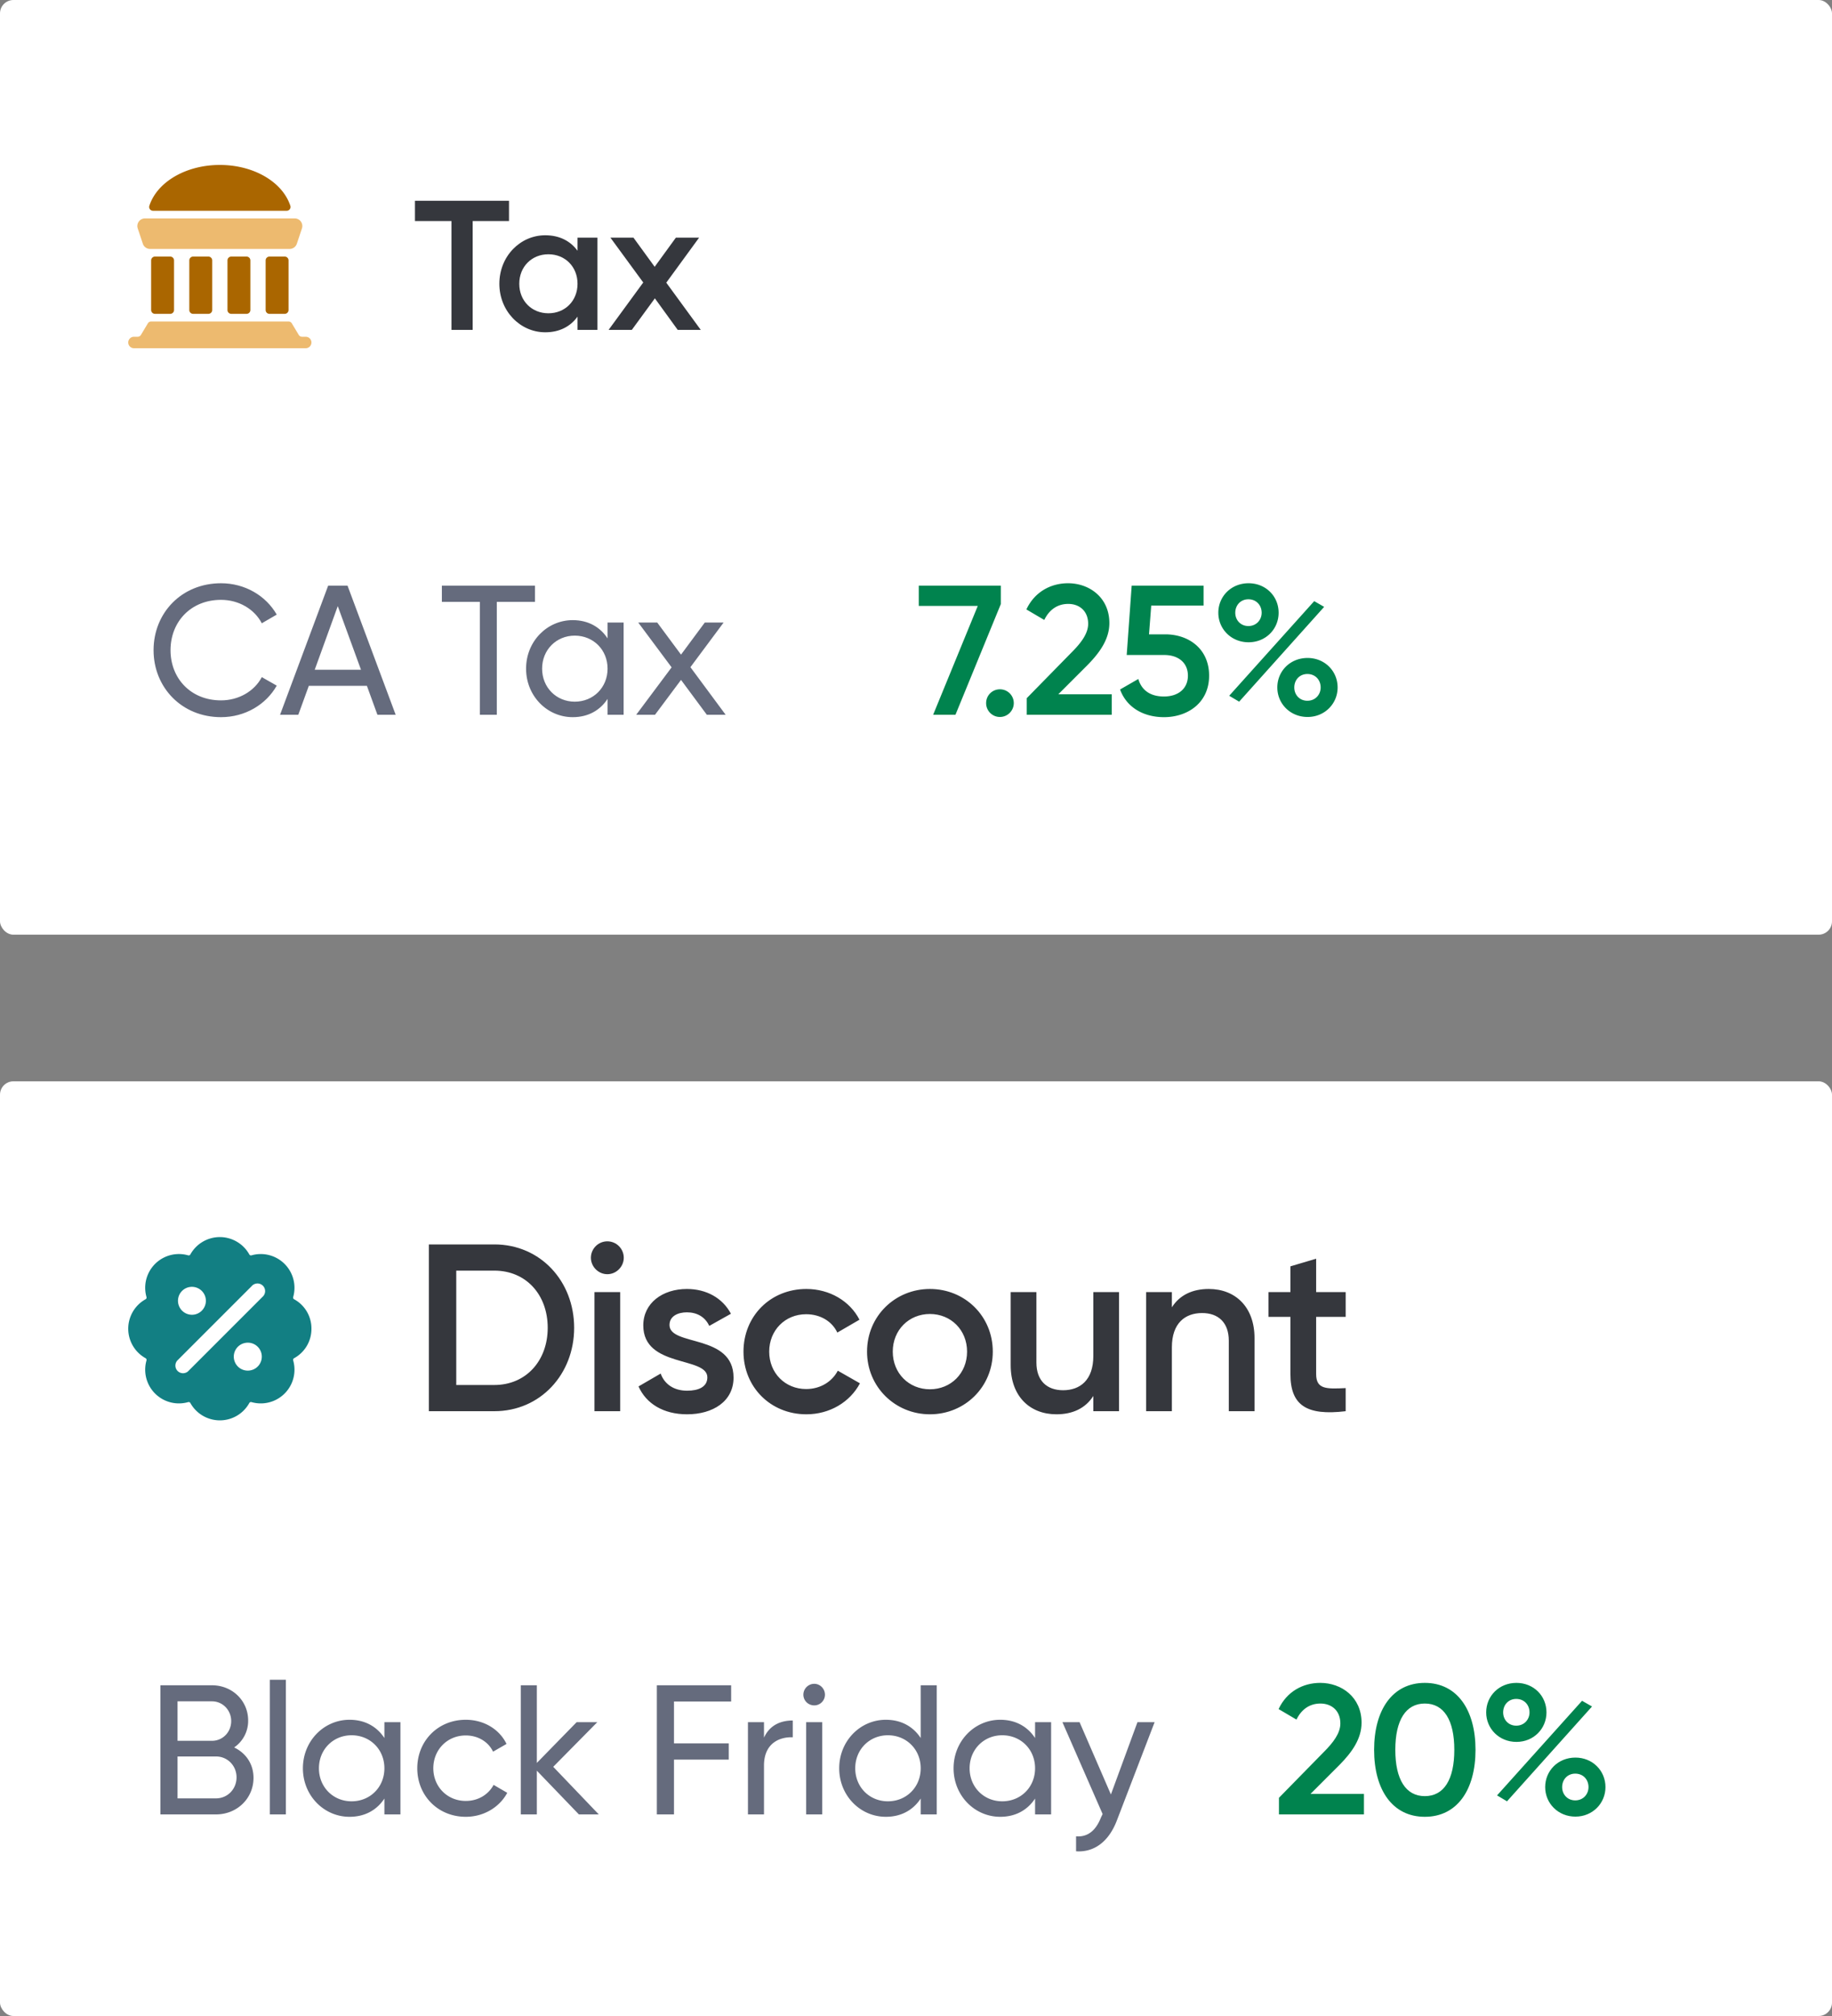
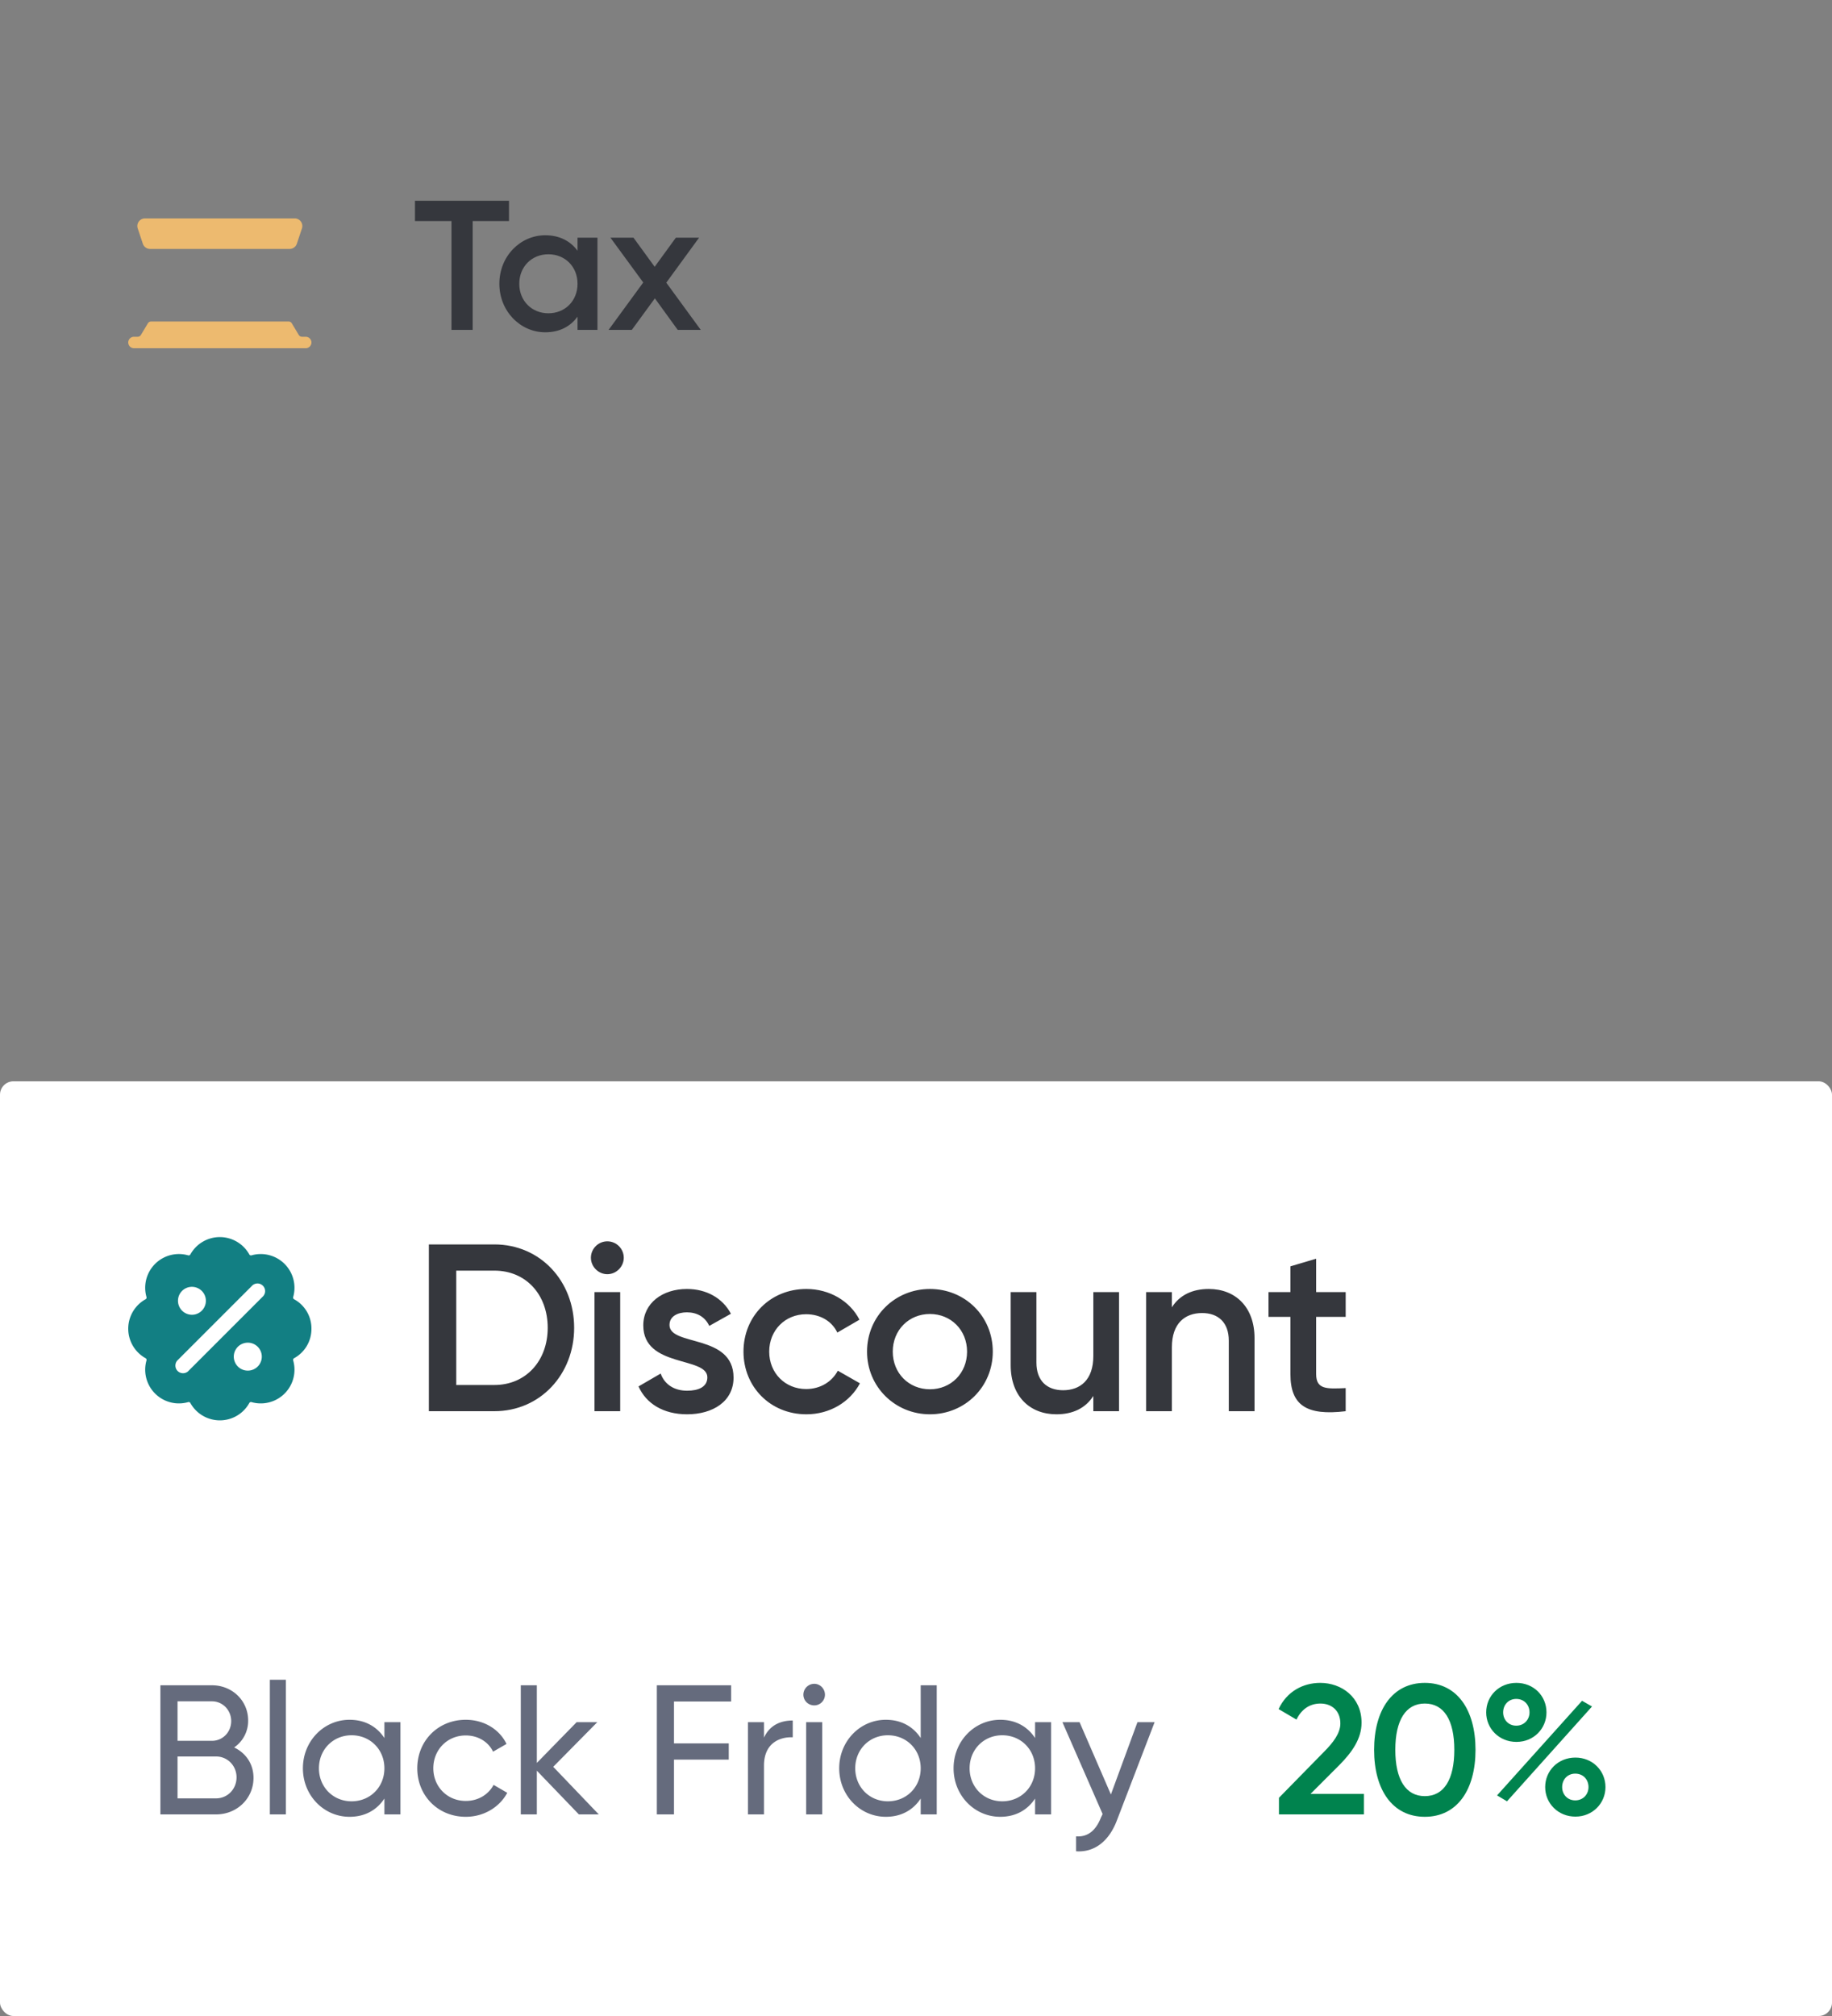
<svg xmlns="http://www.w3.org/2000/svg" fill="none" viewBox="0 0 200 220">
  <rect x="0" y="0" width="200" height="220" fill="#808080" stroke="none" />
-   <rect width="200" height="102" rx="1.463" fill="#fff" />
  <path d="M55.568 21.91H45.302v2.214h3.986V36h2.314V24.124h3.966V21.91Zm7.482 4.026v1.429c-.765-1.047-1.953-1.691-3.523-1.691-2.738 0-5.012 2.294-5.012 5.294 0 2.979 2.274 5.294 5.012 5.294 1.57 0 2.758-.645 3.523-1.711V36h2.174V25.936H63.05Zm-3.18 8.252c-1.812 0-3.181-1.348-3.181-3.22s1.369-3.22 3.18-3.22c1.812 0 3.18 1.348 3.18 3.22s-1.368 3.22-3.18 3.22ZM76.503 36l-3.765-5.153 3.583-4.912h-2.536l-2.315 3.18-2.315-3.18H66.64l3.583 4.892L66.44 36h2.536l2.516-3.442L73.987 36h2.517Z" fill="#35373D" />
-   <path d="M100.302 63.91v2.214h6.441L101.872 78h2.436l4.951-12.077V63.91h-8.957Zm8.864 14.332a1.52 1.52 0 0 0 1.509-1.51c0-.846-.684-1.51-1.509-1.51-.846 0-1.51.665-1.51 1.51 0 .825.664 1.51 1.51 1.51Zm2.926-.242h9.28v-2.234h-5.838l3.18-3.18c1.349-1.37 2.396-2.839 2.396-4.59 0-2.798-2.194-4.348-4.509-4.348-1.872 0-3.643.926-4.549 2.858l1.952 1.148c.544-1.128 1.45-1.751 2.617-1.751 1.208 0 2.174.764 2.174 2.173 0 1.067-.785 2.094-1.791 3.1l-4.912 5.012V78Zm15.118-8.776h-1.772l.242-3.14h5.716V63.91h-7.85l-.543 7.568h4.106c1.53 0 2.576.846 2.576 2.255 0 1.409-1.046 2.274-2.616 2.274-1.47 0-2.436-.664-2.798-1.912l-1.993 1.147c.745 2.033 2.657 3.02 4.791 3.02 2.596 0 4.931-1.57 4.931-4.53 0-2.938-2.234-4.508-4.79-4.508Zm9.096.865c1.892 0 3.281-1.449 3.281-3.22 0-1.812-1.409-3.221-3.281-3.221-1.892 0-3.301 1.43-3.301 3.22 0 1.772 1.409 3.221 3.301 3.221Zm-.02-1.771c-.846 0-1.43-.644-1.43-1.45 0-.825.584-1.469 1.43-1.469.865 0 1.449.644 1.449 1.47 0 .785-.584 1.449-1.449 1.449Zm-2.094 7.609 1.087.644 9.28-10.346-1.087-.624-9.28 10.326Zm8.555 2.314c1.872 0 3.281-1.449 3.281-3.22 0-1.792-1.409-3.22-3.281-3.22-1.892 0-3.301 1.428-3.301 3.22 0 1.771 1.409 3.22 3.301 3.22Zm-.02-1.77c-.846 0-1.429-.645-1.429-1.45 0-.825.583-1.47 1.429-1.47.865 0 1.449.645 1.449 1.47 0 .785-.584 1.45-1.449 1.45Z" fill="#00834E" />
-   <path d="M24.132 78.262c2.617 0 4.912-1.37 6.08-3.442l-1.631-.926c-.805 1.53-2.517 2.536-4.449 2.536-3.301 0-5.515-2.395-5.515-5.475 0-3.1 2.214-5.495 5.515-5.495 1.932 0 3.643 1.006 4.449 2.556l1.63-.946c-1.188-2.073-3.482-3.422-6.079-3.422-4.308 0-7.367 3.24-7.367 7.307 0 4.046 3.06 7.307 7.367 7.307ZM41.202 78h1.993L37.94 63.91h-2.114L30.574 78h1.992l1.148-3.16h6.34L41.203 78Zm-6.844-4.912 2.516-6.944 2.536 6.944h-5.052Zm24.046-9.178H48.238v1.771h4.147V78h1.852V65.681h4.167V63.91Zm7.925 4.026v1.73c-.805-1.227-2.093-1.992-3.804-1.992-2.798 0-5.093 2.315-5.093 5.294 0 2.979 2.295 5.294 5.093 5.294 1.71 0 2.999-.765 3.804-1.993V78h1.751V67.936H66.33Zm-3.583 8.635c-2.013 0-3.563-1.55-3.563-3.603s1.55-3.603 3.563-3.603c2.033 0 3.583 1.55 3.583 3.603s-1.55 3.603-3.583 3.603ZM79.218 78l-3.845-5.193 3.623-4.871h-2.053l-2.596 3.502-2.597-3.502h-2.073l3.643 4.89L69.455 78h2.053l2.839-3.804L77.165 78h2.053Z" fill="#656B7D" />
-   <path d="M16.701 23H31.3a.416.416 0 0 0 .396-.546C30.834 19.834 27.674 18 24 18c-3.674 0-6.834 1.833-7.695 4.454A.417.417 0 0 0 16.7 23Z" fill="#A60" />
  <path d="M33.375 38a.625.625 0 0 0 0-1.25h-.403a.418.418 0 0 1-.358-.203l-.756-1.261a.416.416 0 0 0-.358-.203h-15a.416.416 0 0 0-.358.203l-.756 1.261a.418.418 0 0 1-.358.203h-.403a.625.625 0 1 0 0 1.25h18.75Z" fill="#EDBA6F" />
-   <path d="M18.583 28h-1.666a.417.417 0 0 0-.417.417v5.416c0 .23.186.417.417.417h1.666c.23 0 .417-.187.417-.417v-5.416a.417.417 0 0 0-.417-.417ZM22.75 28h-1.667a.417.417 0 0 0-.416.417v5.416c0 .23.186.417.416.417h1.667c.23 0 .417-.187.417-.417v-5.416A.417.417 0 0 0 22.75 28ZM26.917 28H25.25a.417.417 0 0 0-.417.417v5.416c0 .23.187.417.417.417h1.667c.23 0 .416-.187.416-.417v-5.416a.417.417 0 0 0-.416-.417ZM31.083 28h-1.666a.417.417 0 0 0-.417.417v5.416c0 .23.186.417.417.417h1.666c.23 0 .417-.187.417-.417v-5.416a.417.417 0 0 0-.417-.417Z" fill="#A60" />
  <path d="M15.593 26.597a.833.833 0 0 0 .79.57h15.233a.833.833 0 0 0 .791-.57l.555-1.667a.832.832 0 0 0-.79-1.097H15.827a.834.834 0 0 0-.79 1.097l.556 1.667Z" fill="#EDBA6F" />
  <rect y="118" width="200" height="102" rx="1.463" fill="#fff" />
-   <path d="M53.97 135.8h-7.15V154h7.15c5.018 0 8.71-4.03 8.71-9.1 0-5.096-3.692-9.1-8.71-9.1Zm0 15.34h-4.16v-12.48h4.16c3.458 0 5.824 2.626 5.824 6.24 0 3.588-2.366 6.24-5.824 6.24Zm12.333-12.09c.988 0 1.794-.832 1.794-1.794 0-.988-.806-1.794-1.794-1.794s-1.794.806-1.794 1.794c0 .962.806 1.794 1.794 1.794ZM64.899 154h2.808v-13h-2.808v13Zm8.19-9.412c0-.936.883-1.378 1.897-1.378 1.066 0 1.976.468 2.444 1.482l2.366-1.326c-.91-1.716-2.678-2.704-4.81-2.704-2.652 0-4.758 1.534-4.758 3.978 0 4.654 6.994 3.354 6.994 5.668 0 1.04-.962 1.456-2.21 1.456-1.43 0-2.47-.702-2.886-1.872l-2.418 1.404c.832 1.872 2.704 3.042 5.304 3.042 2.808 0 5.07-1.404 5.07-4.004 0-4.81-6.994-3.38-6.994-5.746Zm14.942 9.75c2.548 0 4.758-1.326 5.85-3.38l-2.418-1.378c-.624 1.196-1.898 2.002-3.458 2.002-2.288 0-4.03-1.742-4.03-4.082s1.742-4.082 4.03-4.082c1.56 0 2.834.78 3.406 2.002l2.418-1.404c-1.04-2.028-3.25-3.354-5.798-3.354-3.926 0-6.864 2.964-6.864 6.838 0 3.848 2.938 6.838 6.864 6.838Zm13.488 0c3.822 0 6.864-2.99 6.864-6.838 0-3.874-3.042-6.838-6.864-6.838-3.796 0-6.864 2.964-6.864 6.838 0 3.848 3.068 6.838 6.864 6.838Zm0-2.73c-2.288 0-4.056-1.742-4.056-4.108 0-2.366 1.768-4.108 4.056-4.108 2.288 0 4.056 1.742 4.056 4.108 0 2.366-1.768 4.108-4.056 4.108ZM119.359 141v6.968c0 2.652-1.456 3.744-3.302 3.744-1.768 0-2.912-1.04-2.912-3.016V141h-2.808v7.982c0 3.38 2.08 5.356 4.992 5.356 1.768 0 3.172-.65 4.03-2.002V154h2.808v-13h-2.808Zm12.605-.338c-1.768 0-3.172.65-4.03 2.002V141h-2.808v13h2.808v-6.968c0-2.652 1.456-3.744 3.302-3.744 1.768 0 2.912 1.04 2.912 3.016V154h2.808v-7.982c0-3.38-2.08-5.356-4.992-5.356Zm14.944 3.042V141h-3.224v-3.64l-2.808.832V141h-2.392v2.704h2.392v6.24c0 3.38 1.716 4.576 6.032 4.056v-2.522c-2.132.104-3.224.13-3.224-1.534v-6.24h3.224Z" fill="#35373D" />
+   <path d="M53.97 135.8h-7.15V154h7.15c5.018 0 8.71-4.03 8.71-9.1 0-5.096-3.692-9.1-8.71-9.1Zm0 15.34h-4.16v-12.48h4.16c3.458 0 5.824 2.626 5.824 6.24 0 3.588-2.366 6.24-5.824 6.24Zm12.333-12.09c.988 0 1.794-.832 1.794-1.794 0-.988-.806-1.794-1.794-1.794s-1.794.806-1.794 1.794c0 .962.806 1.794 1.794 1.794ZM64.899 154h2.808v-13h-2.808v13Zm8.19-9.412c0-.936.883-1.378 1.897-1.378 1.066 0 1.976.468 2.444 1.482l2.366-1.326c-.91-1.716-2.678-2.704-4.81-2.704-2.652 0-4.758 1.534-4.758 3.978 0 4.654 6.994 3.354 6.994 5.668 0 1.04-.962 1.456-2.21 1.456-1.43 0-2.47-.702-2.886-1.872l-2.418 1.404c.832 1.872 2.704 3.042 5.304 3.042 2.808 0 5.07-1.404 5.07-4.004 0-4.81-6.994-3.38-6.994-5.746Zm14.942 9.75c2.548 0 4.758-1.326 5.85-3.38l-2.418-1.378c-.624 1.196-1.898 2.002-3.458 2.002-2.288 0-4.03-1.742-4.03-4.082s1.742-4.082 4.03-4.082c1.56 0 2.834.78 3.406 2.002l2.418-1.404c-1.04-2.028-3.25-3.354-5.798-3.354-3.926 0-6.864 2.964-6.864 6.838 0 3.848 2.938 6.838 6.864 6.838Zm13.488 0c3.822 0 6.864-2.99 6.864-6.838 0-3.874-3.042-6.838-6.864-6.838-3.796 0-6.864 2.964-6.864 6.838 0 3.848 3.068 6.838 6.864 6.838Zm0-2.73c-2.288 0-4.056-1.742-4.056-4.108 0-2.366 1.768-4.108 4.056-4.108 2.288 0 4.056 1.742 4.056 4.108 0 2.366-1.768 4.108-4.056 4.108M119.359 141v6.968c0 2.652-1.456 3.744-3.302 3.744-1.768 0-2.912-1.04-2.912-3.016V141h-2.808v7.982c0 3.38 2.08 5.356 4.992 5.356 1.768 0 3.172-.65 4.03-2.002V154h2.808v-13h-2.808Zm12.605-.338c-1.768 0-3.172.65-4.03 2.002V141h-2.808v13h2.808v-6.968c0-2.652 1.456-3.744 3.302-3.744 1.768 0 2.912 1.04 2.912 3.016V154h2.808v-7.982c0-3.38-2.08-5.356-4.992-5.356Zm14.944 3.042V141h-3.224v-3.64l-2.808.832V141h-2.392v2.704h2.392v6.24c0 3.38 1.716 4.576 6.032 4.056v-2.522c-2.132.104-3.224.13-3.224-1.534v-6.24h3.224Z" fill="#35373D" />
  <path d="M139.624 198h9.279v-2.234h-5.837l3.18-3.181c1.349-1.368 2.396-2.838 2.396-4.589 0-2.798-2.194-4.348-4.509-4.348-1.872 0-3.643.926-4.549 2.858l1.952 1.148c.544-1.128 1.45-1.752 2.617-1.752 1.208 0 2.174.765 2.174 2.174 0 1.067-.785 2.094-1.792 3.1l-4.911 5.012V198Zm15.923.262c3.542 0 5.535-2.959 5.535-7.307 0-4.348-1.993-7.307-5.535-7.307-3.543 0-5.536 2.959-5.536 7.307 0 4.348 1.993 7.307 5.536 7.307Zm0-2.255c-2.074 0-3.221-1.811-3.221-5.052 0-3.241 1.147-5.053 3.221-5.053 2.093 0 3.22 1.812 3.22 5.053 0 3.241-1.127 5.052-3.22 5.052Zm10.001-5.918c1.892 0 3.281-1.449 3.281-3.22 0-1.812-1.409-3.221-3.281-3.221-1.892 0-3.301 1.429-3.301 3.221 0 1.771 1.409 3.22 3.301 3.22Zm-.02-1.771c-.846 0-1.429-.644-1.429-1.449 0-.826.583-1.47 1.429-1.47.865 0 1.449.644 1.449 1.47 0 .785-.584 1.449-1.449 1.449Zm-2.094 7.609 1.087.644 9.28-10.346-1.087-.624-9.28 10.326Zm8.555 2.315c1.872 0 3.281-1.45 3.281-3.221 0-1.792-1.409-3.221-3.281-3.221-1.892 0-3.301 1.429-3.301 3.221 0 1.771 1.409 3.221 3.301 3.221Zm-.02-1.772c-.845 0-1.429-.644-1.429-1.449 0-.825.584-1.47 1.429-1.47.866 0 1.449.645 1.449 1.47 0 .785-.583 1.449-1.449 1.449Z" fill="#00834E" />
  <path d="M25.561 190.693a3.504 3.504 0 0 0 1.53-2.939c0-2.174-1.751-3.844-3.945-3.844H17.51V198h6.079c2.274 0 4.086-1.731 4.086-3.986 0-1.529-.846-2.717-2.114-3.321Zm-2.415-5.032c1.167 0 2.093.966 2.093 2.154 0 1.207-.926 2.154-2.093 2.154h-3.764v-4.308h3.764Zm.443 10.588h-4.207v-4.57h4.207c1.248 0 2.234 1.007 2.234 2.275 0 1.288-.986 2.295-2.234 2.295ZM29.46 198h1.751v-14.694h-1.751V198Zm12.505-10.065v1.732c-.806-1.228-2.094-1.993-3.805-1.993-2.798 0-5.092 2.315-5.092 5.294 0 2.979 2.294 5.294 5.092 5.294 1.711 0 3-.765 3.805-1.993V198h1.75v-10.065h-1.75Zm-3.583 8.636c-2.013 0-3.563-1.55-3.563-3.603s1.55-3.603 3.563-3.603c2.033 0 3.583 1.55 3.583 3.603s-1.55 3.603-3.583 3.603Zm12.466 1.691c1.973 0 3.684-1.047 4.529-2.617l-1.49-.866c-.563 1.047-1.67 1.752-3.04 1.752-2.012 0-3.542-1.55-3.542-3.563 0-2.033 1.53-3.583 3.543-3.583 1.349 0 2.476.704 2.979 1.771l1.47-.845c-.766-1.59-2.456-2.637-4.45-2.637-3.039 0-5.293 2.315-5.293 5.294 0 2.979 2.254 5.294 5.294 5.294Zm14.52-.262-4.971-5.193 4.81-4.872h-2.254l-4.347 4.449v-8.474h-1.752V198h1.752v-4.771L63.196 198h2.174Zm14.452-12.319v-1.771h-8.112V198h1.872v-5.978h5.978v-1.772h-5.978v-4.569h6.24Zm3.585 3.945v-1.691h-1.751V198h1.751v-5.334c0-2.375 1.63-3.14 3.14-3.08v-1.832c-1.268 0-2.496.463-3.14 1.872Zm5.488-3.522c.644 0 1.167-.524 1.167-1.168 0-.644-.523-1.187-1.167-1.187a1.19 1.19 0 0 0-1.188 1.187c0 .644.524 1.168 1.188 1.168ZM88.008 198h1.751v-10.065h-1.75V198Zm12.505-14.09v5.757c-.805-1.228-2.094-1.993-3.805-1.993-2.797 0-5.092 2.315-5.092 5.294 0 2.979 2.294 5.294 5.093 5.294 1.71 0 2.999-.765 3.804-1.993V198h1.751v-14.09h-1.751Zm-3.583 12.661c-2.013 0-3.563-1.55-3.563-3.603s1.55-3.603 3.563-3.603c2.033 0 3.583 1.55 3.583 3.603s-1.55 3.603-3.583 3.603Zm16.069-8.636v1.732c-.805-1.228-2.093-1.993-3.804-1.993-2.798 0-5.093 2.315-5.093 5.294 0 2.979 2.295 5.294 5.093 5.294 1.711 0 2.999-.765 3.804-1.993V198h1.751v-10.065h-1.751Zm-3.583 8.636c-2.013 0-3.563-1.55-3.563-3.603s1.55-3.603 3.563-3.603c2.033 0 3.583 1.55 3.583 3.603s-1.55 3.603-3.583 3.603Zm14.761-8.636-2.899 7.891-3.421-7.891h-1.872l4.388 10.025-.182.382c-.523 1.329-1.368 2.154-2.717 2.053v1.631c2.053.141 3.623-1.148 4.469-3.402l4.106-10.689h-1.872Z" fill="#656B7D" />
  <path d="M34 145a3.63 3.63 0 0 0-1.893-3.217.207.207 0 0 1-.1-.24 3.683 3.683 0 0 0-2.615-4.574 3.68 3.68 0 0 0-1.934.023.205.205 0 0 1-.241-.1A3.686 3.686 0 0 0 24 135a3.678 3.678 0 0 0-3.217 1.892.206.206 0 0 1-.24.1 3.68 3.68 0 0 0-4.55 4.551.208.208 0 0 1-.1.24 3.68 3.68 0 0 0 0 6.434.209.209 0 0 1 .1.241 3.68 3.68 0 0 0 4.55 4.55.21.21 0 0 1 .137.007c.044.019.08.051.103.093A3.686 3.686 0 0 0 24 155a3.677 3.677 0 0 0 3.217-1.892.206.206 0 0 1 .24-.1 3.68 3.68 0 0 0 4.55-4.55.208.208 0 0 1 .1-.241A3.637 3.637 0 0 0 34 145Zm-6.952 4.572a1.521 1.521 0 0 1-1.408-.941 1.521 1.521 0 0 1 1.11-2.078 1.525 1.525 0 1 1 .298 3.019Zm-6.524.083a.834.834 0 0 1-1.176-1.176l8.128-8.127a.834.834 0 1 1 1.176 1.176l-8.128 8.127Zm.428-9.227a1.529 1.529 0 0 1 1.409.941 1.527 1.527 0 0 1-1.112 2.079 1.526 1.526 0 0 1-1.374-2.574 1.527 1.527 0 0 1 1.077-.446Z" fill="#127F83" />
</svg>